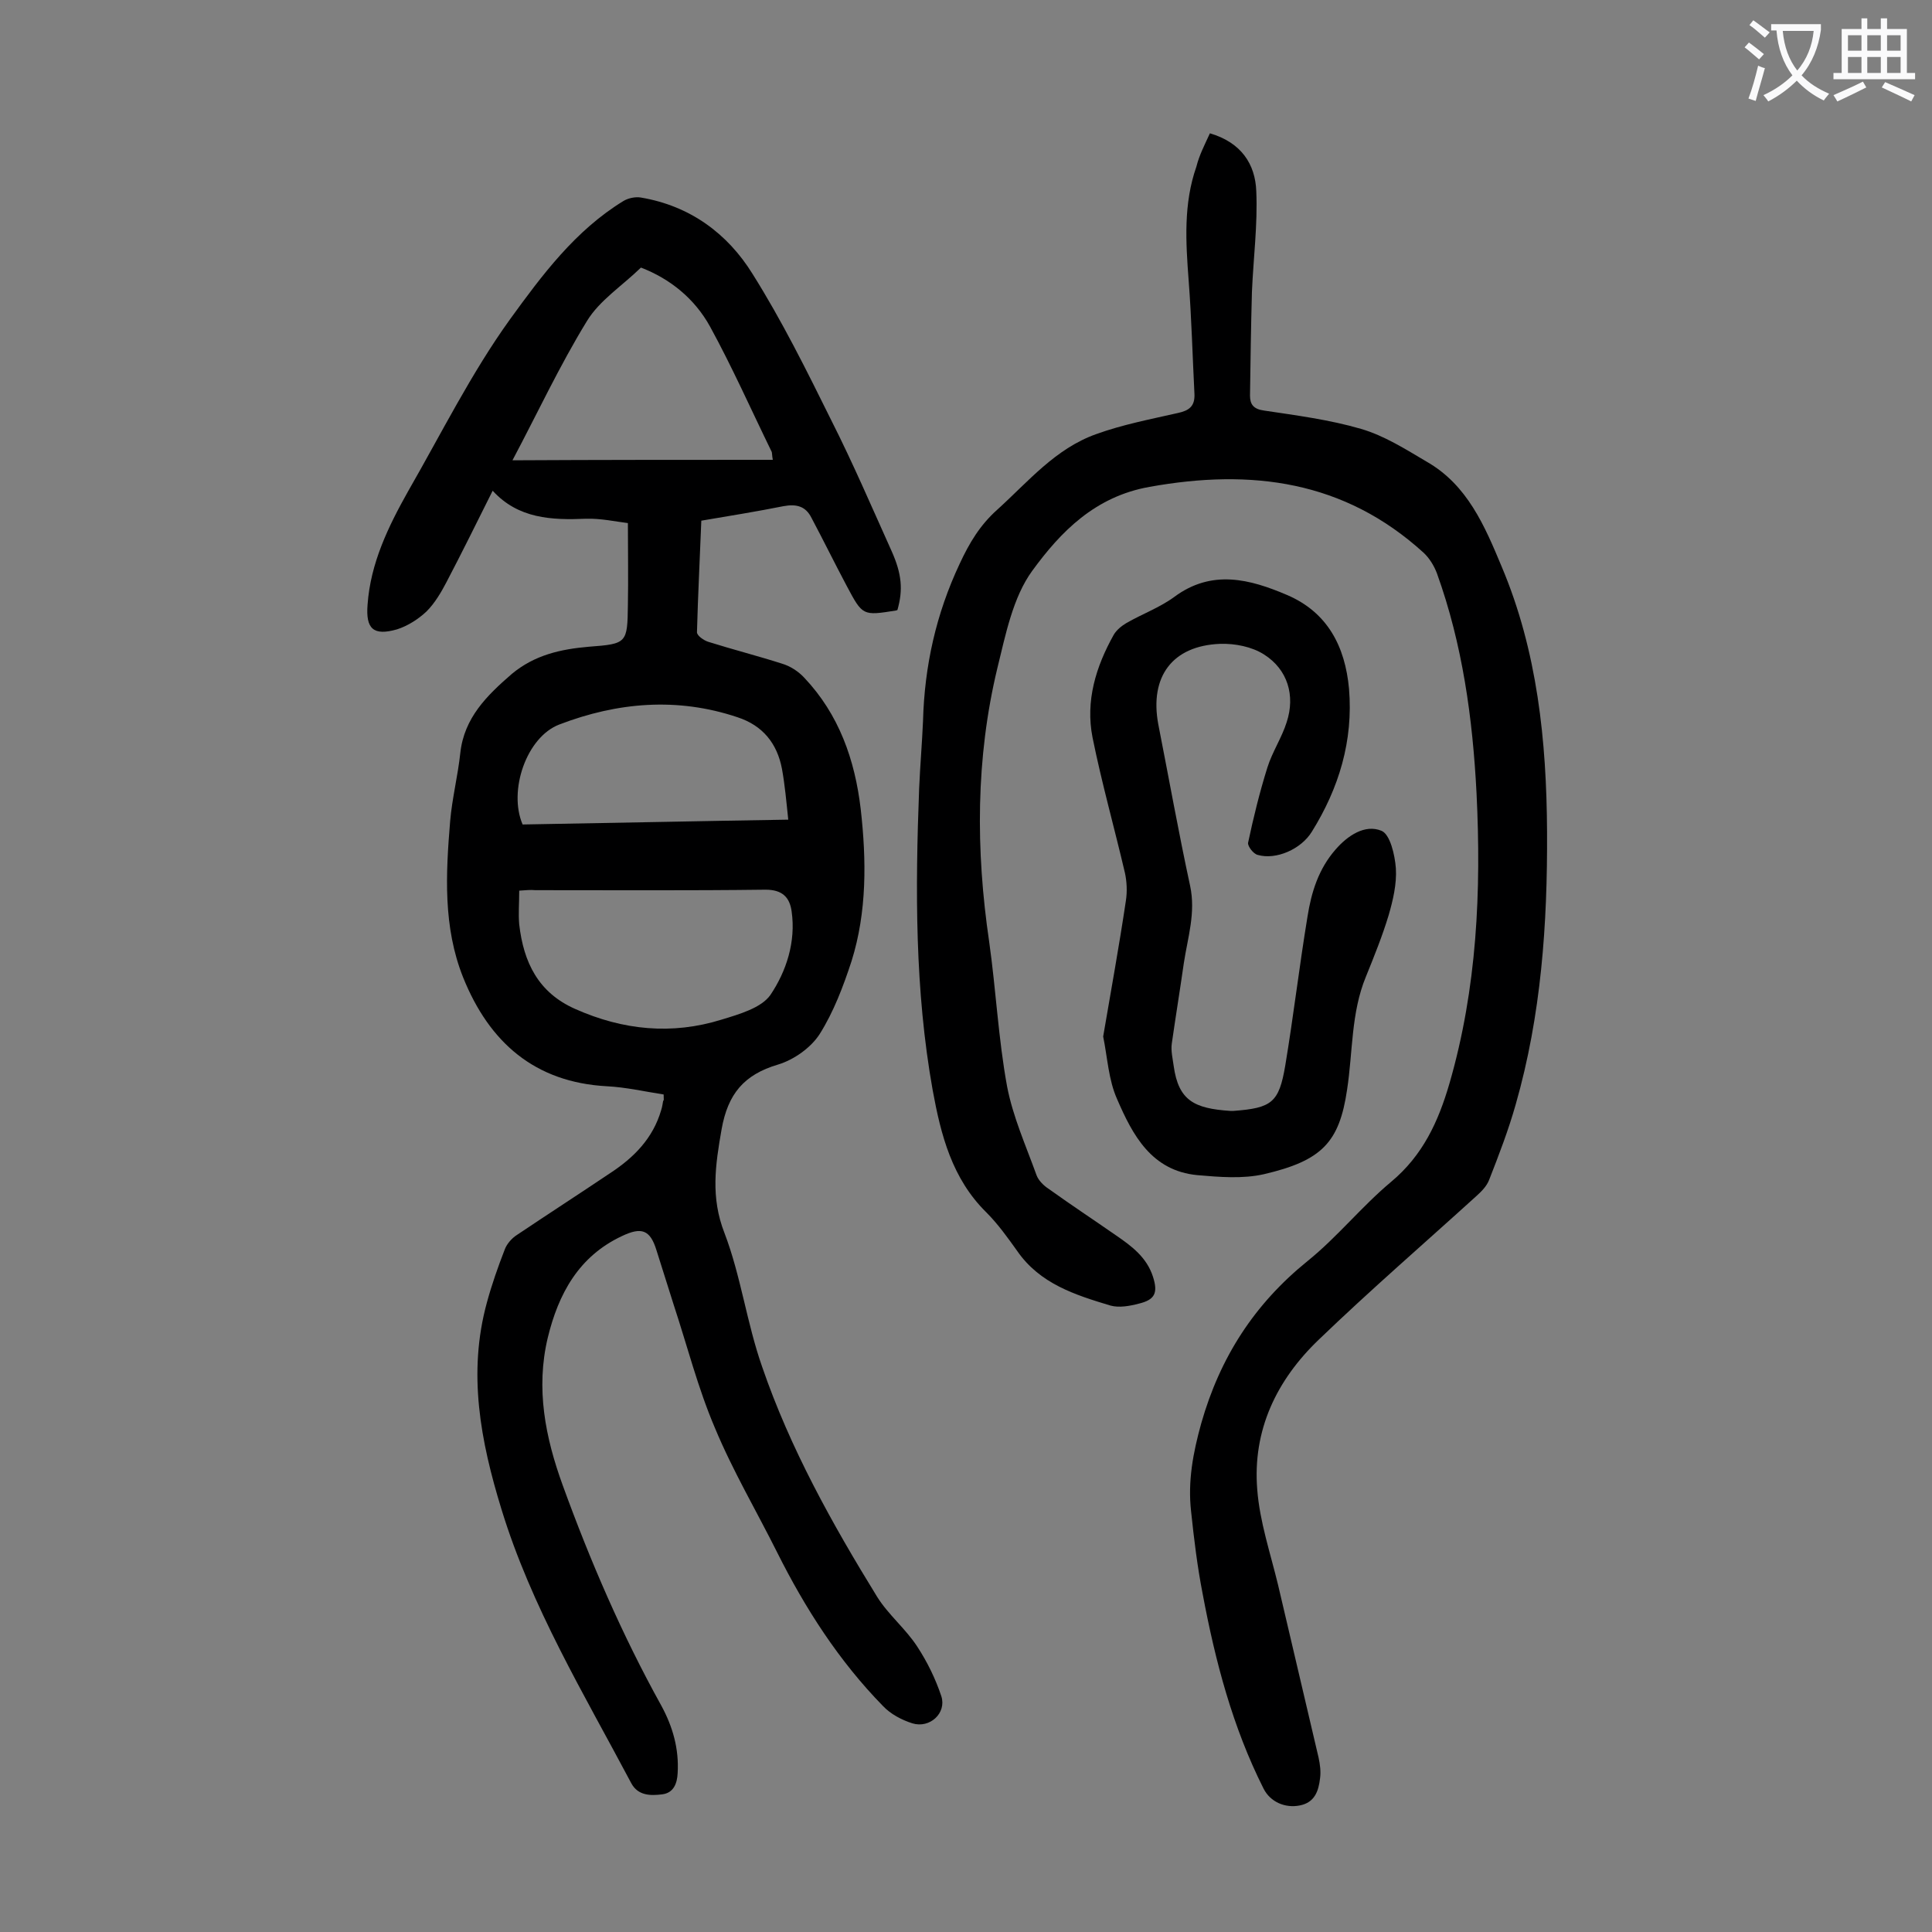
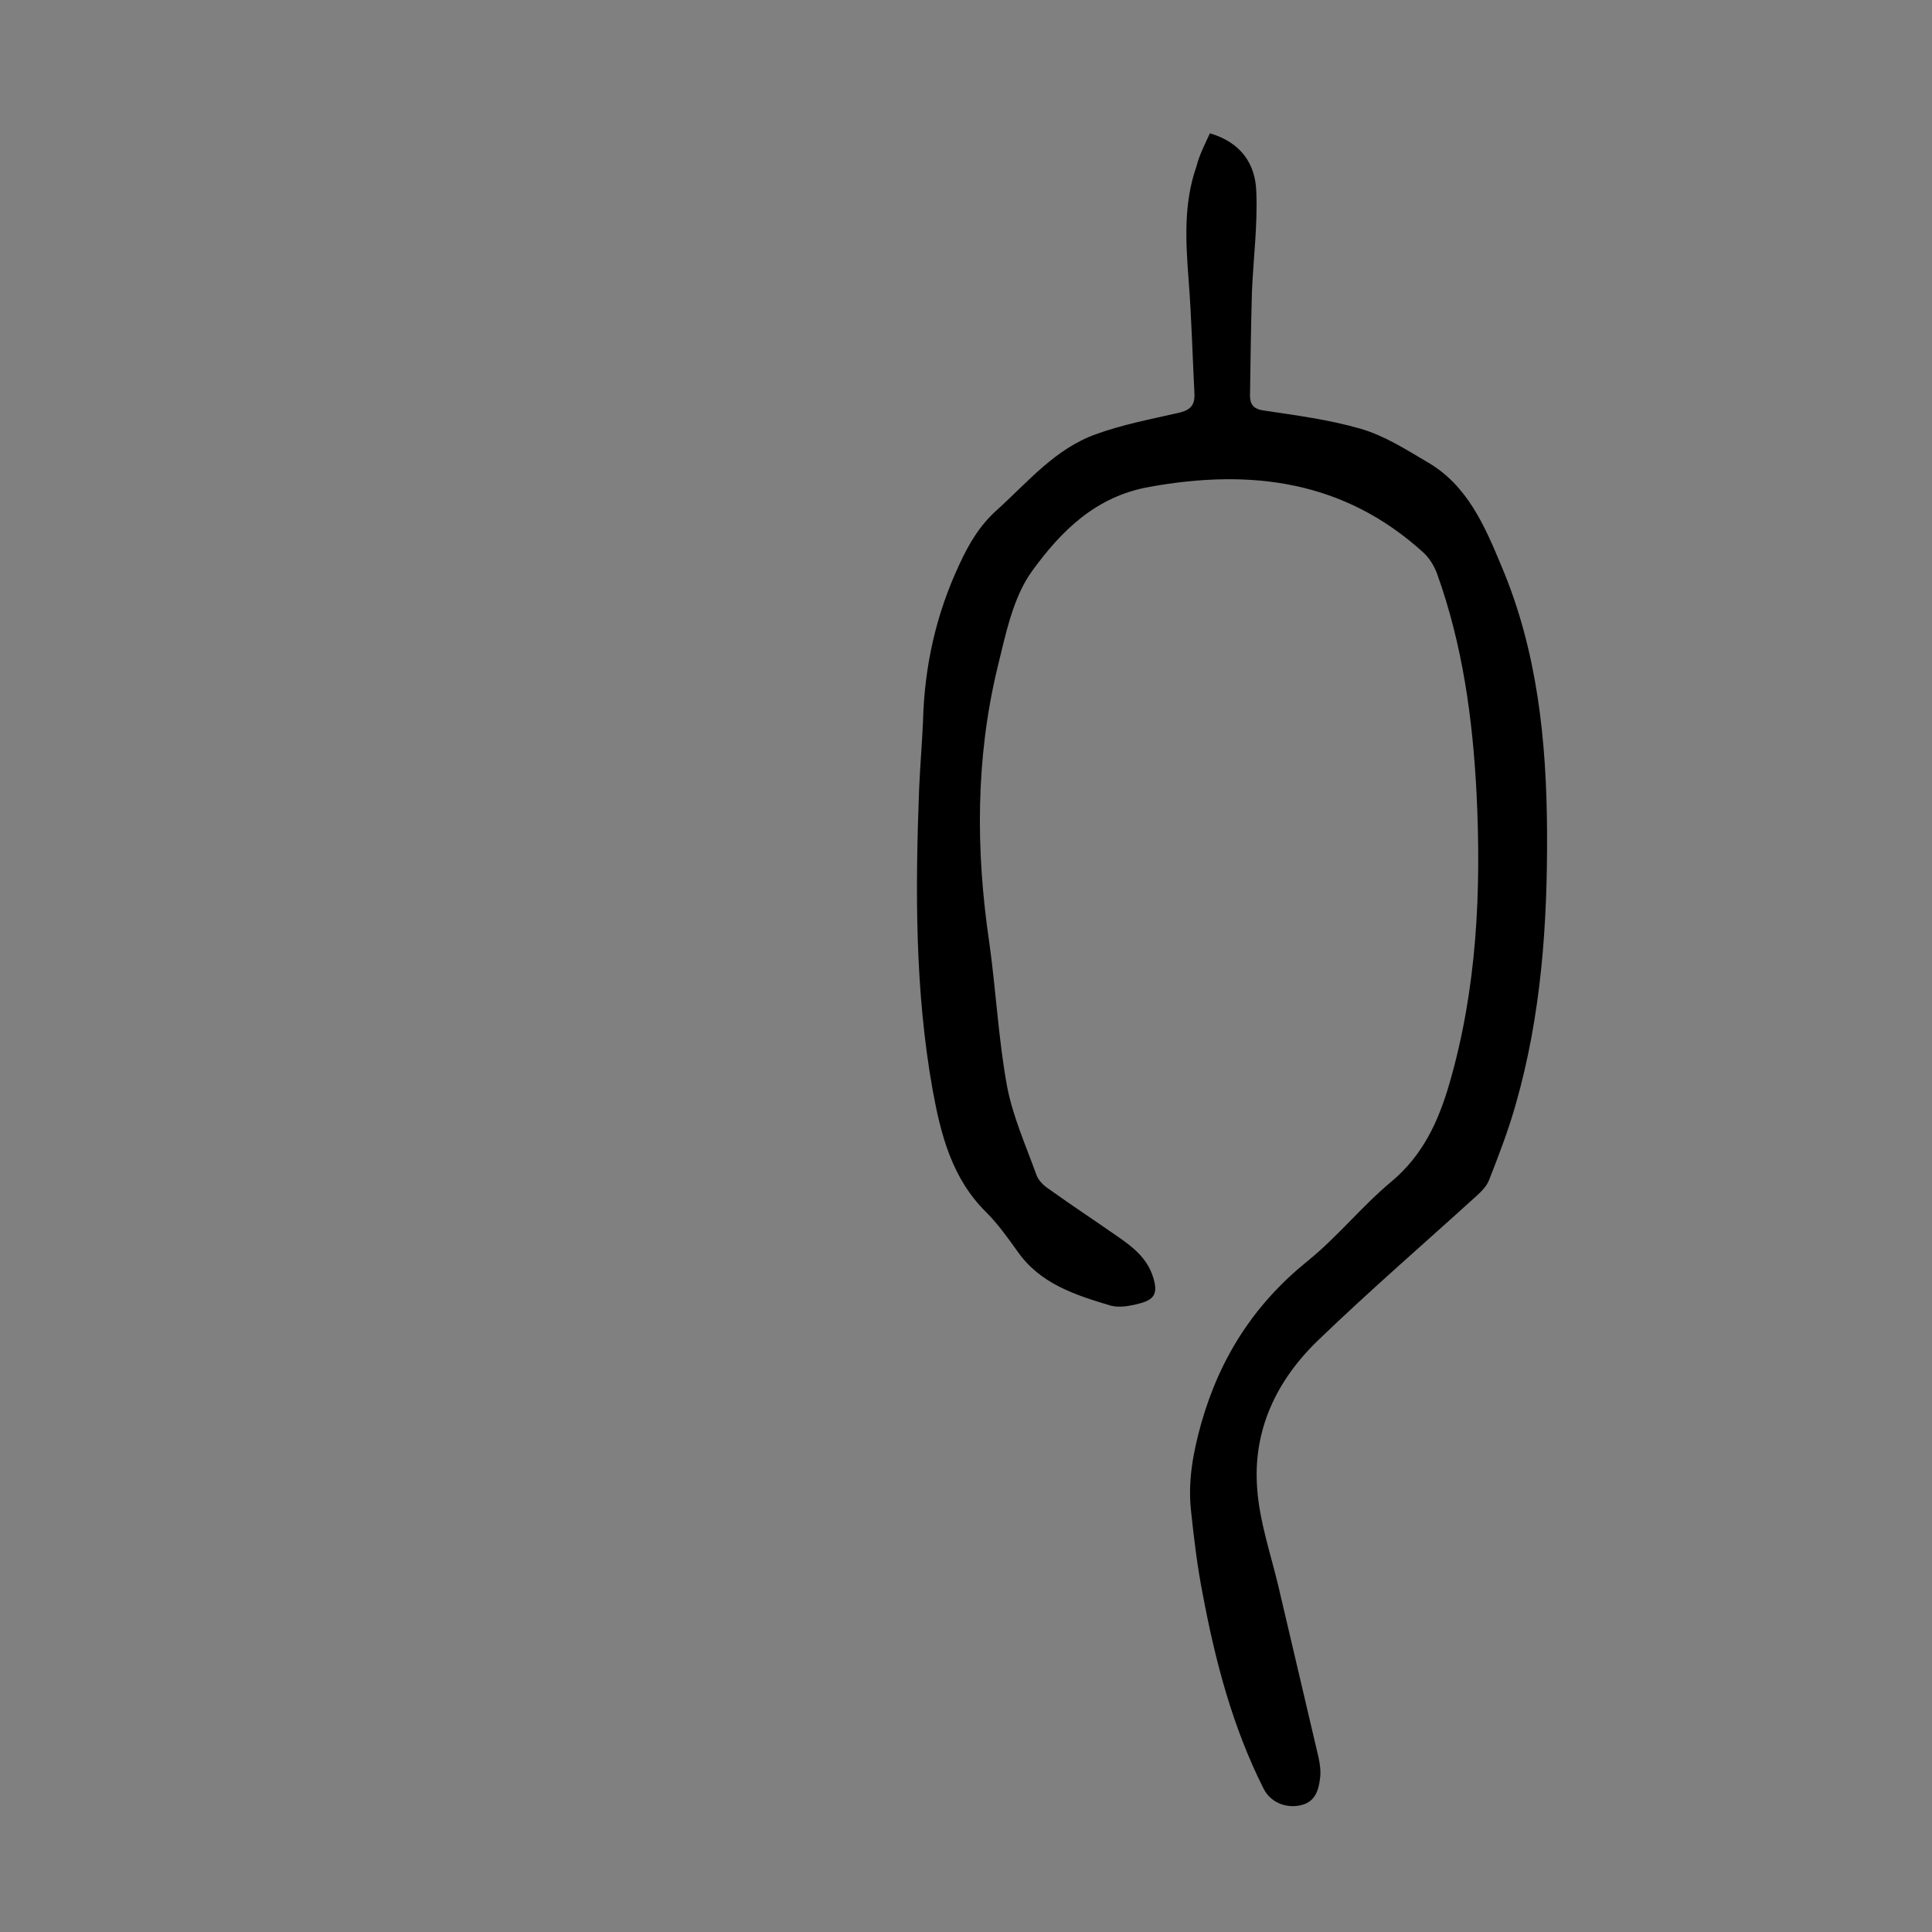
<svg xmlns="http://www.w3.org/2000/svg" enable-background="new 0 0 400 400" viewBox="0 0 400 400">
  <rect x="0" y="0" width="400" height="400" fill="#808080" stroke="none" />
  <g fill="#000001">
-     <path d="m137.4 226.6c-3.9-.6-7.8-1.5-11.7-1.7-15-.8-24.4-9.1-29.8-22.5-4.2-10.5-3.6-21.5-2.7-32.4.4-4.7 1.6-9.4 2.1-14.1.8-7.3 5.5-11.9 10.7-16.4 4.7-3.9 10.1-5.1 15.9-5.6 7.9-.6 8-.7 8.1-8.7.1-5.4 0-10.8 0-16.9-2.5-.3-5.6-1-8.7-.9-7.1.3-14 0-19.3-5.8-3.3 6.6-6.4 12.9-9.6 19-1.1 2.1-2.4 4.3-4.1 6-1.7 1.6-3.9 3-6.1 3.7-4.9 1.4-6.5-.1-6.1-5.1.6-8.6 4.3-16.2 8.4-23.5 6.9-12 13.1-24.5 21.1-35.6 6.6-9.1 13.5-18.4 23.5-24.5 1-.6 2.5-.9 3.6-.7 10.1 1.7 17.9 7.4 23.1 15.8 6.1 9.7 11.2 20 16.3 30.3 4.5 8.9 8.4 18 12.5 27.1 2.1 4.7 2.4 8 1.2 12.2-.1 0-.2.1-.3.1-6.9 1.1-6.9 1.1-10.2-5.1-2.5-4.7-4.8-9.4-7.3-14.1-1.2-2.4-3.1-2.9-5.8-2.4-5.5 1.1-11.1 2-17 3-.3 7.8-.7 15.5-.9 23.1 0 .7 1.4 1.7 2.4 2 5.1 1.6 10.2 2.9 15.2 4.5 1.7.5 3.4 1.6 4.6 2.9 7.2 7.6 10.5 17 11.7 27.2 1.2 10.6 1.3 21.3-1.9 31.5-1.7 5.2-3.7 10.5-6.6 15.1-1.8 2.8-5.3 5.3-8.6 6.3-7.1 2.1-10.4 6.1-11.7 13.4-1.3 7.4-2.3 14.1.6 21.5 3.4 8.9 4.6 18.6 7.8 27.7 5.8 16.9 14.5 32.5 23.8 47.6 2.3 3.7 5.9 6.6 8.3 10.3 2.1 3.2 3.8 6.7 5 10.3 1.1 3.5-2.4 6.7-6 5.6-2.2-.7-4.5-1.9-6.1-3.6-9.1-9.3-16.1-20.2-21.9-31.8-4.3-8.6-9.2-16.9-12.9-25.8-3.5-8.2-5.7-16.9-8.5-25.4-1.2-3.8-2.4-7.6-3.6-11.4-1.3-4.2-3.1-4.8-7.1-2.9-9 4.2-13.2 12-15.4 21.1-2.5 10.5-.5 20.6 3.1 30.5 5.7 15.7 12.3 31 20.4 45.6 2.4 4.4 3.7 9 3.4 14-.1 2.1-.8 4.1-3.2 4.4s-5 .3-6.4-2.3c-9.8-18.5-20.7-36.5-26.9-56.8-4.3-14-7-28.1-3-42.7 1-3.7 2.3-7.4 3.7-11 .4-1.1 1.4-2.3 2.5-3 6.4-4.3 12.9-8.5 19.3-12.8 4.9-3.2 8.9-7.2 10.6-13.1.2-.6.3-1.3.4-1.9.2 0 .1-.4.1-1.3zm-29.9-42.2c0 2.6-.2 4.8 0 7 .9 7.8 3.9 14.1 11.6 17.5 9.9 4.4 20 5.4 30.3 2.2 3.6-1.1 8.2-2.4 10.1-5.1 3.3-4.9 5.3-11 4.4-17.3-.4-2.9-1.9-4.5-5.4-4.5-15.9.2-31.8.1-47.7.1-.9-.1-1.9 0-3.3.1zm52.5-89.2c-.2-1-.1-1.5-.3-1.8-4.2-8.6-8.1-17.4-12.7-25.8-3.2-5.8-8.3-9.9-14.3-12.2-3.9 3.8-8.6 6.8-11.2 11.1-5.7 9.3-10.3 19.2-15.4 28.8 18.2-.1 36-.1 53.9-.1zm3.2 74.5c-.4-3.8-.7-7.2-1.3-10.5-1-5.3-4-9-9.2-10.7-12.5-4.2-24.9-3.1-36.9 1.5-6.8 2.6-10.6 13.7-7.6 20.7 18-.3 36.1-.7 55-1z" />
    <path d="m250.5 27.6c6.5 1.9 9.4 6.4 9.6 12 .3 6.9-.6 13.8-.9 20.8-.2 7.2-.3 14.3-.4 21.5 0 1.8.7 2.8 2.9 3.1 6.7 1 13.6 1.9 20.1 3.8 4.8 1.4 9.2 4.2 13.6 6.8 8.4 4.8 12 13.3 15.5 21.7 7.4 17.5 9.3 36.1 9.4 54.9.1 19.1-1.2 38-6.5 56.5-1.5 5.3-3.5 10.5-5.5 15.6-.5 1.3-1.6 2.4-2.6 3.3-10.9 9.9-22 19.5-32.6 29.7-8.8 8.4-13.8 18.8-12.8 31.1.5 6.6 2.7 13.1 4.3 19.7 2.8 11.9 5.6 23.9 8.4 35.8.3 1.4.5 2.9.3 4.3-.3 2.6-1.1 5-4.2 5.6-3 .6-6.1-.7-7.5-3.5-6.4-12.7-10-26.4-12.6-40.3-1.1-5.6-1.8-11.4-2.4-17.1-.7-6.2.4-12.1 2.1-18.2 3.9-13.7 11-24.7 22-33.6 6.2-5 11.2-11.3 17.3-16.4 6.6-5.5 9.8-12.5 12.1-20.4 5.7-19.7 6.6-39.8 5.6-60.1-.8-15.5-2.9-30.8-8.2-45.5-.6-1.6-1.6-3.2-2.8-4.3-16.4-14.9-35.6-17.4-56.7-13.6-11.3 2-18.4 9.3-24.3 17.4-4 5.5-5.5 13.2-7.2 20.1-4.5 18.7-4.5 37.7-1.7 56.7 1.4 9.9 1.9 20.1 3.7 29.9 1.2 6.3 3.9 12.3 6.1 18.4.4 1.1 1.5 2.2 2.6 2.9 4.6 3.3 9.3 6.4 13.9 9.6 3.2 2.2 6.3 4.5 7.6 8.5 1.1 3.4.4 4.8-2.9 5.6-1.9.5-4.1.9-5.9.4-7.3-2.2-14.6-4.5-19.3-11.3-2-2.8-4-5.6-6.4-8-7.1-7-9.4-16-11.1-25.3-3.7-20.7-3.6-41.6-2.8-62.5.2-4.6.6-9.3.8-13.9.3-11.4 2.7-22.2 7.6-32.6 2-4.3 4.2-8 7.8-11.2 6.4-5.8 12-12.6 20.4-15.6 5.5-2 11.3-3.1 17-4.4 2.3-.5 3.5-1.4 3.4-3.9-.4-7.8-.6-15.7-1.2-23.5-.6-8-1.1-15.9 1.6-23.6.6-2.4 1.7-4.5 2.8-6.9z" />
-     <path d="m228.4 214.6c1.6-9.4 3.3-18.7 4.7-28.1.3-1.9.2-4-.2-5.8-2.2-9.4-4.8-18.6-6.7-28-1.5-7.6.7-14.7 4.4-21.3.6-1 1.6-1.8 2.6-2.4 3.3-1.9 6.9-3.2 9.9-5.4 7.8-5.8 15.7-3.7 23.4-.4 8.4 3.6 12 10.7 12.8 19.4.9 10.8-2.1 20.6-7.7 29.6-2.2 3.6-7.4 5.9-11.2 4.8-.9-.2-2.1-1.8-2-2.5 1.1-5.2 2.4-10.5 4-15.6 1-3.2 3-6.2 4-9.4 1.8-5.5.2-10.9-4.7-14-2.5-1.6-6-2.3-9.1-2.2-9.9.4-14.6 6.8-12.8 16.6 2.2 11.2 4.2 22.4 6.6 33.5 1.2 5.6-.5 10.7-1.3 16-.8 5.6-1.7 11.1-2.5 16.7-.2 1.5.2 3.1.4 4.6 1 7.2 4.3 8.8 11.7 9.3h.7c7.9-.6 9.4-1.7 10.7-9.4 1.7-10.2 2.9-20.5 4.6-30.8.8-5.1 2.3-9.9 5.8-13.9 2.5-2.9 6.1-5.3 9.5-3.9 1.8.7 2.8 5 3 7.8.2 3.2-.6 6.6-1.5 9.7-1.3 4.3-3 8.5-4.7 12.7-3.1 7.5-2.7 15.6-3.9 23.4-1.6 10.9-5.2 14.7-17.2 17.5-4.4 1-9.2.6-13.8.2-9.5-.9-13.4-8.3-16.6-15.7-1.8-4-2-8.6-2.9-13z" />
  </g>
-   <path d="m362.1 8.8c1.1.8 2.1 1.6 3.1 2.4l-1 1.1c-1.3-1.1-2.3-2-3-2.5zm1.9 4.8c.5.2.9.4 1.4.5-.6 2.3-1.3 4.5-1.9 6.8l-1.5-.5c.8-2.1 1.4-4.3 2-6.8zm-1-9.4c1.3.9 2.4 1.8 3.4 2.5l-1 1.1c-1.4-1.2-2.4-2.1-3.2-2.6zm3.7 2.2v-1.4h10.3v1.2c-.5 3.6-1.8 6.8-4 9.4 1.5 1.6 3.4 2.8 5.7 3.8-.3.4-.7.8-1.1 1.4-2.3-1.1-4.1-2.5-5.6-4.1-1.6 1.6-3.6 3.1-5.9 4.3-.3-.5-.7-.9-1-1.3 2.4-1.1 4.4-2.5 6-4.1-1.9-2.5-3-5.6-3.3-9.3h-1.1zm8.8 0h-6.4c.3 3.3 1.3 6 3 8.2 2-2.3 3.1-5.1 3.4-8.2z" fill="#fafafb" />
-   <path d="m385.3 3.8h1.3v2.2h2.8v-2.2h1.3v2.2h4.1v9.1h1.7v1.3h-16.9v-1.3h1.7v-9.1h4.1v-2.2zm.4 13.1.7 1.2c-1.8.9-3.8 1.9-6 2.9-.2-.4-.5-.8-.8-1.3 2.3-1 4.3-1.9 6.1-2.8zm-3.1-6.4h2.8v-3.2h-2.8zm0 4.6h2.8v-3.3h-2.8zm4-4.6h2.8v-3.2h-2.8zm0 4.6h2.8v-3.3h-2.8zm3.7 1.9c2.1.9 4.1 1.8 6.1 2.7l-.7 1.3c-2.2-1.1-4.2-2-6.1-2.9zm3.2-9.7h-2.8v3.2h2.8zm-2.8 7.8h2.8v-3.3h-2.8z" fill="#fafafb" />
</svg>